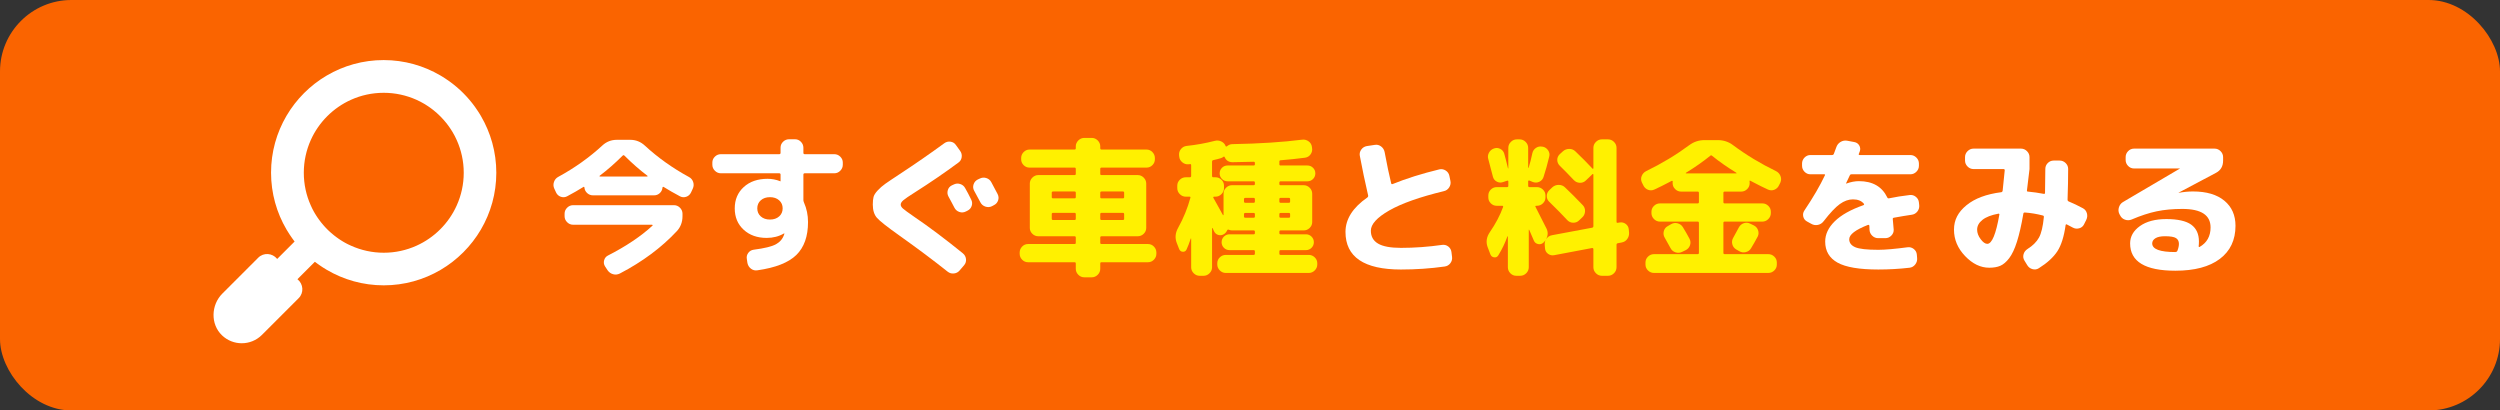
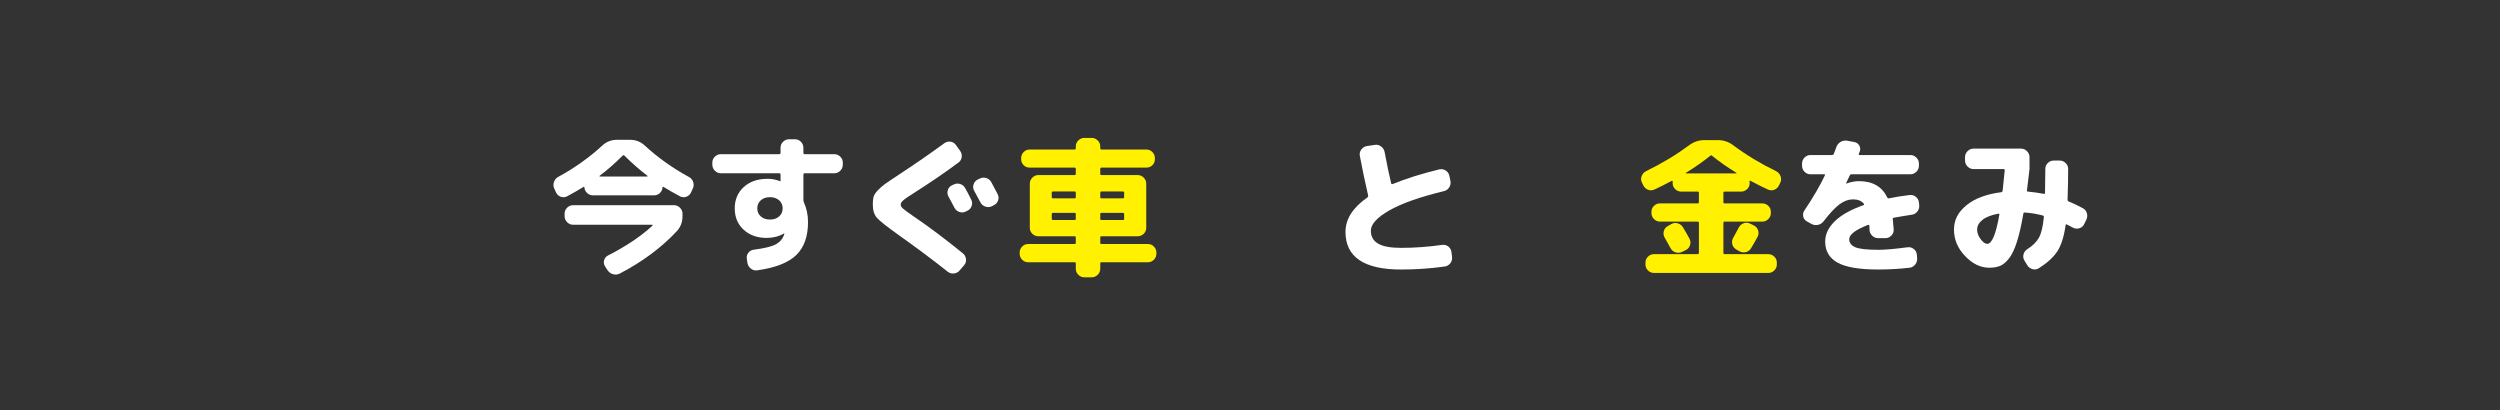
<svg xmlns="http://www.w3.org/2000/svg" id="b" viewBox="0 0 670 110">
  <rect x="0" y="0" width="670" height="110" fill="#333333" stroke="none" />
  <defs>
    <style>.d{fill:#fff;}.e{fill:#fa6400;}.f{fill:#fff100;}</style>
  </defs>
  <g id="c">
    <g>
-       <rect class="e" x="0" y="0" width="670" height="110" rx="19.15" ry="19.15" />
      <g>
        <g>
          <path class="d" d="M149.03,51.59l-.48-1.04c-.27-.59-.29-1.19-.08-1.8,.21-.61,.6-1.07,1.16-1.36,4.4-2.4,8.33-5.2,11.8-8.4,1.09-1.01,2.39-1.52,3.88-1.52h3.6c1.49,0,2.8,.52,3.92,1.56,3.47,3.2,7.4,6,11.8,8.4,.56,.29,.94,.74,1.14,1.34,.2,.6,.17,1.19-.1,1.78l-.48,1.04c-.27,.56-.69,.94-1.26,1.14-.57,.2-1.13,.17-1.66-.1-1.6-.85-3.07-1.69-4.4-2.52-.05-.05-.12-.06-.2-.02-.08,.04-.12,.1-.12,.18-.05,.59-.29,1.08-.72,1.48-.43,.4-.93,.6-1.52,.6h-16.4c-.59,0-1.1-.2-1.54-.6-.44-.4-.69-.89-.74-1.48,0-.08-.03-.14-.1-.18-.07-.04-.13-.03-.18,.02-1.33,.83-2.8,1.67-4.4,2.52-.53,.27-1.09,.3-1.66,.1-.57-.2-.99-.58-1.26-1.14Zm13.92,16.88c4.85-2.48,8.83-5.15,11.92-8,.05-.03,.06-.07,.02-.14-.04-.07-.09-.1-.14-.1h-21.16c-.61,0-1.15-.23-1.6-.68-.45-.45-.68-.99-.68-1.6v-.68c0-.61,.23-1.15,.68-1.6,.45-.45,.99-.68,1.6-.68h27.04c.61,0,1.15,.23,1.6,.68,.45,.46,.68,.99,.68,1.6v.68c0,1.57-.51,2.91-1.52,4-4.11,4.4-9.2,8.19-15.28,11.36-.59,.29-1.19,.35-1.8,.18s-1.11-.53-1.48-1.06l-.68-1.04c-.32-.51-.4-1.05-.24-1.64,.16-.59,.51-1.01,1.04-1.28Zm3.92-26.76c-2,2-4.05,3.8-6.16,5.4-.05,.03-.07,.07-.04,.12,.03,.05,.07,.08,.12,.08h12.64c.05,0,.09-.03,.12-.08,.03-.05,.01-.09-.04-.12-2.11-1.6-4.16-3.4-6.16-5.4-.16-.16-.32-.16-.48,0Z" />
          <path class="d" d="M193.19,46.44c-.61,0-1.15-.23-1.6-.68-.45-.45-.68-.99-.68-1.6v-.6c0-.61,.23-1.14,.68-1.58,.45-.44,.99-.66,1.6-.66h15.64c.24,0,.36-.12,.36-.36v-1.4c0-.61,.23-1.14,.68-1.58,.45-.44,.99-.66,1.6-.66h1.6c.61,0,1.14,.23,1.58,.68,.44,.46,.66,.99,.66,1.6v1.36c0,.24,.12,.36,.36,.36h7.92c.61,0,1.15,.22,1.6,.66s.68,.97,.68,1.58v.6c0,.61-.23,1.15-.68,1.6-.45,.46-.99,.68-1.6,.68h-7.92c-.24,0-.36,.12-.36,.36v6.88c0,.13,.05,.33,.16,.6,.72,1.63,1.08,3.37,1.08,5.24,0,3.84-1.05,6.78-3.14,8.82-2.09,2.04-5.57,3.41-10.42,4.1-.64,.11-1.21-.04-1.72-.42-.51-.39-.83-.9-.96-1.54l-.16-1.08c-.11-.59,.02-1.13,.38-1.62,.36-.49,.85-.78,1.46-.86,2.88-.37,4.87-.86,5.96-1.46s1.83-1.47,2.2-2.62c0-.03,.01-.06,.04-.1,.03-.04,.04-.07,.04-.1,0-.05-.01-.08-.04-.08h-.08c-1.36,.8-2.91,1.2-4.64,1.2-2.53,0-4.59-.73-6.18-2.2-1.59-1.47-2.38-3.37-2.38-5.72s.81-4.25,2.42-5.72c1.61-1.47,3.74-2.2,6.38-2.2,1.15,0,2.27,.21,3.36,.64,.03,0,.04,0,.04,.02,0,.01,.01,.02,.04,.02s.04-.03,.04-.08v-1.72c0-.24-.12-.36-.36-.36h-15.64Zm15.62,11.56c.63-.56,.94-1.28,.94-2.16s-.31-1.6-.94-2.16c-.63-.56-1.45-.84-2.46-.84s-1.83,.28-2.46,.84c-.63,.56-.94,1.28-.94,2.16s.31,1.6,.94,2.16c.63,.56,1.45,.84,2.46,.84s1.83-.28,2.46-.84Z" />
          <path class="d" d="M241.07,63.15c-3.28-2.32-5.29-3.91-6.04-4.76-.75-.85-1.12-2.04-1.12-3.56,0-.85,.07-1.53,.2-2.04,.13-.51,.5-1.09,1.1-1.74,.6-.65,1.29-1.25,2.06-1.8,.77-.54,2.05-1.41,3.84-2.58,4.19-2.75,8.17-5.51,11.96-8.28,.51-.37,1.07-.51,1.68-.42s1.09,.39,1.44,.9l1.12,1.56c.37,.51,.51,1.07,.42,1.7-.09,.63-.39,1.11-.9,1.46-3.65,2.7-7.53,5.35-11.64,7.96-1.57,.99-2.6,1.69-3.08,2.1-.48,.41-.72,.81-.72,1.18,0,.35,.2,.7,.6,1.06s1.37,1.07,2.92,2.14c4.08,2.77,8.47,6.07,13.16,9.88,.48,.4,.75,.91,.82,1.52,.07,.61-.1,1.16-.5,1.64l-1.2,1.4c-.4,.48-.91,.75-1.54,.82-.63,.07-1.19-.1-1.7-.5-3.71-2.96-8-6.17-12.88-9.64Zm17.6-12.72c.51,.88,1.04,1.89,1.6,3.04,.29,.56,.34,1.13,.14,1.72s-.58,1.01-1.14,1.28l-.4,.2c-.56,.29-1.14,.34-1.74,.14-.6-.2-1.05-.58-1.34-1.14-.19-.35-.45-.85-.8-1.52-.35-.67-.61-1.16-.8-1.48-.29-.53-.35-1.1-.18-1.7,.17-.6,.54-1.03,1.1-1.3l.44-.2c.56-.29,1.15-.35,1.76-.16,.61,.19,1.07,.56,1.36,1.12Zm7-1.6c.75,1.39,1.31,2.44,1.68,3.16,.29,.56,.34,1.13,.14,1.72s-.58,1.01-1.14,1.28l-.52,.28c-.56,.27-1.14,.3-1.74,.1-.6-.2-1.05-.58-1.34-1.14l-1.68-3.12c-.29-.53-.35-1.09-.16-1.68,.19-.59,.56-1.03,1.12-1.32l.52-.24c.56-.29,1.15-.35,1.76-.16,.61,.19,1.07,.56,1.36,1.12Z" />
          <path class="f" d="M275.51,70.28c-.61,0-1.14-.23-1.58-.68-.44-.45-.66-.98-.66-1.6v-.32c0-.61,.22-1.14,.66-1.6,.44-.45,.97-.68,1.58-.68h12.48c.21,0,.32-.11,.32-.32v-1.4c0-.24-.11-.36-.32-.36h-9.72c-.61,0-1.15-.22-1.6-.66-.45-.44-.68-.97-.68-1.58v-11.88c0-.61,.23-1.15,.68-1.6,.45-.45,.99-.68,1.6-.68h9.72c.21,0,.32-.11,.32-.32v-1.32c0-.24-.11-.36-.32-.36h-12.08c-.61,0-1.14-.22-1.58-.66-.44-.44-.66-.96-.66-1.58v-.32c0-.61,.22-1.15,.66-1.6,.44-.45,.97-.68,1.58-.68h12.08c.21,0,.32-.12,.32-.36v-.48c0-.61,.23-1.15,.68-1.6,.45-.45,.99-.68,1.6-.68h2c.61,0,1.15,.23,1.6,.68s.68,.99,.68,1.6v.48c0,.24,.11,.36,.32,.36h12.08c.61,0,1.14,.23,1.58,.68,.44,.46,.66,.99,.66,1.6v.32c0,.62-.22,1.14-.66,1.58-.44,.44-.97,.66-1.58,.66h-12.08c-.21,0-.32,.12-.32,.36v1.32c0,.21,.11,.32,.32,.32h9.72c.61,0,1.15,.23,1.6,.68,.45,.46,.68,.99,.68,1.6v11.88c0,.61-.23,1.14-.68,1.58-.45,.44-.99,.66-1.6,.66h-9.72c-.21,0-.32,.12-.32,.36v1.4c0,.21,.11,.32,.32,.32h12.48c.61,0,1.14,.23,1.58,.68,.44,.46,.66,.99,.66,1.6v.32c0,.62-.22,1.15-.66,1.6-.44,.45-.97,.68-1.58,.68h-12.48c-.21,0-.32,.11-.32,.32v1.44c0,.61-.23,1.15-.68,1.6s-.99,.68-1.6,.68h-2c-.61,0-1.15-.23-1.6-.68-.45-.45-.68-.99-.68-1.6v-1.44c0-.21-.11-.32-.32-.32h-12.48Zm6.36-18.64v1.2c0,.21,.12,.32,.36,.32h5.76c.21,0,.32-.11,.32-.32v-1.2c0-.21-.11-.32-.32-.32h-5.76c-.24,0-.36,.11-.36,.32Zm.36,7.32h5.76c.21,0,.32-.11,.32-.32v-1.24c0-.24-.11-.36-.32-.36h-5.76c-.24,0-.36,.12-.36,.36v1.24c0,.21,.12,.32,.36,.32Zm18.72-7.64h-5.76c-.21,0-.32,.11-.32,.32v1.2c0,.21,.11,.32,.32,.32h5.76c.21,0,.32-.11,.32-.32v-1.2c0-.21-.11-.32-.32-.32Zm.32,7.32v-1.24c0-.24-.11-.36-.32-.36h-5.76c-.21,0-.32,.12-.32,.36v1.24c0,.21,.11,.32,.32,.32h5.76c.21,0,.32-.11,.32-.32Z" />
-           <path class="f" d="M316.03,66.79l-.64-1.64c-.53-1.33-.43-2.68,.32-4.04,1.47-2.64,2.57-5.35,3.32-8.12,.05-.19-.03-.28-.24-.28h-1c-.61,0-1.15-.23-1.6-.68-.45-.45-.68-.99-.68-1.6v-.68c0-.61,.23-1.14,.68-1.58,.45-.44,.99-.66,1.6-.66h1.08c.24,0,.36-.12,.36-.36v-2.88c0-.24-.12-.33-.36-.28-.05,0-.12,0-.2,.02-.08,.01-.13,.02-.16,.02-.61,.05-1.17-.13-1.66-.54-.49-.41-.77-.93-.82-1.54l-.04-.36c-.05-.61,.11-1.16,.5-1.64s.89-.76,1.5-.84c2.56-.27,5.08-.72,7.56-1.36,.61-.16,1.2-.11,1.76,.16,.56,.27,.95,.68,1.16,1.24,.03,.08,.08,.12,.16,.12s.15-.03,.2-.08c.45-.37,.93-.56,1.44-.56,7.23-.13,13.47-.53,18.72-1.2,.61-.08,1.18,.07,1.7,.44s.82,.87,.9,1.48l.04,.32c.11,.62-.03,1.18-.4,1.7-.37,.52-.88,.82-1.52,.9-2.05,.27-4.23,.49-6.52,.68-.21,0-.32,.12-.32,.36v.72c0,.21,.11,.32,.32,.32h7.2c.59,0,1.09,.21,1.5,.62,.41,.41,.62,.91,.62,1.5s-.21,1.09-.62,1.5c-.41,.41-.91,.62-1.5,.62h-7.2c-.21,0-.32,.12-.32,.36v.36c0,.21,.11,.32,.32,.32h6.2c.61,0,1.15,.23,1.6,.68s.68,.99,.68,1.6v7.6c0,.61-.23,1.14-.68,1.58-.45,.44-.99,.66-1.6,.66h-6.2c-.21,0-.32,.12-.32,.36v.36c0,.21,.11,.32,.32,.32h6.8c.59,0,1.09,.21,1.5,.62,.41,.41,.62,.91,.62,1.5s-.21,1.09-.62,1.5c-.41,.41-.91,.62-1.5,.62h-6.8c-.21,0-.32,.12-.32,.36v.56c0,.24,.11,.36,.32,.36h7.56c.61,0,1.15,.22,1.6,.66,.45,.44,.68,.97,.68,1.58v.32c0,.61-.23,1.15-.68,1.6-.45,.45-.99,.68-1.6,.68h-22.24c-.61,0-1.15-.23-1.6-.68s-.68-.99-.68-1.6v-.32c0-.61,.23-1.14,.68-1.58s.99-.66,1.6-.66h7.48c.21,0,.32-.12,.32-.36v-.56c0-.24-.11-.36-.32-.36h-6.48c-.59,0-1.09-.21-1.5-.62-.41-.41-.62-.91-.62-1.5s.21-1.09,.62-1.5c.41-.41,.91-.62,1.5-.62h6.48c.21,0,.32-.11,.32-.32v-.36c0-.24-.11-.36-.32-.36h-5.8c-.29,0-.6-.07-.92-.2-.16-.08-.29-.01-.4,.2-.19,.4-.45,.72-.8,.96-.48,.32-.99,.41-1.54,.26s-.94-.49-1.18-1.02c-.05-.11-.12-.25-.2-.44-.08-.19-.15-.32-.2-.4-.05-.03-.09-.03-.12,0v10.52c0,.61-.23,1.15-.68,1.6-.45,.45-.99,.68-1.6,.68h-1.04c-.61,0-1.15-.23-1.6-.68s-.68-.99-.68-1.6v-7.68s-.02-.04-.06-.04-.06,.01-.06,.04c-.37,1.15-.75,2.12-1.12,2.92-.21,.43-.55,.63-1,.6-.45-.03-.77-.25-.96-.68Zm8.8-23.44v3.8c0,.24,.11,.36,.32,.36h.6c.61,0,1.15,.22,1.6,.66,.45,.44,.68,.97,.68,1.58v.68c0,.61-.23,1.15-.68,1.6-.45,.45-.99,.68-1.6,.68h-.4c-.08,0-.14,.04-.18,.12-.04,.08-.03,.15,.02,.2,.32,.56,.77,1.36,1.34,2.4,.57,1.04,.98,1.77,1.22,2.2,.03,.03,.06,.04,.1,.04s.06-.03,.06-.08v-5.68c0-.61,.23-1.15,.68-1.6,.45-.45,.99-.68,1.6-.68h5.8c.21,0,.32-.11,.32-.32v-.36c0-.24-.11-.36-.32-.36h-7c-.59,0-1.09-.21-1.5-.62-.41-.41-.62-.91-.62-1.5s.21-1.09,.62-1.5c.41-.41,.91-.62,1.5-.62h7c.21,0,.32-.11,.32-.32v-.36c0-.21-.12-.32-.36-.32-.13,0-2.01,.04-5.64,.12-.99,0-1.68-.44-2.08-1.32-.08-.19-.2-.23-.36-.12-.19,.16-.41,.28-.68,.36-.48,.16-1.16,.33-2.04,.52-.21,.05-.32,.2-.32,.44Zm11.48,10.64v-.6c0-.24-.11-.36-.32-.36h-2.24c-.24,0-.36,.12-.36,.36v.6c0,.24,.12,.36,.36,.36h2.24c.21,0,.32-.12,.32-.36Zm0,4.04v-.64c0-.21-.11-.32-.32-.32h-2.24c-.24,0-.36,.11-.36,.32v.64c0,.21,.12,.32,.36,.32h2.24c.21,0,.32-.11,.32-.32Zm6.56-4.64v.6c0,.24,.11,.36,.32,.36h2.24c.21,0,.32-.12,.32-.36v-.6c0-.24-.11-.36-.32-.36h-2.24c-.21,0-.32,.12-.32,.36Zm0,4v.64c0,.21,.11,.32,.32,.32h2.24c.21,0,.32-.11,.32-.32v-.64c0-.21-.11-.32-.32-.32h-2.24c-.21,0-.32,.11-.32,.32Z" />
          <path class="d" d="M375.47,72.23c-9.92,0-14.88-3.36-14.88-10.08,0-3.44,1.96-6.52,5.88-9.24,.16-.13,.23-.29,.2-.48-.85-3.68-1.6-7.24-2.24-10.68-.11-.61,.03-1.17,.4-1.68,.37-.51,.87-.81,1.48-.92l2.12-.32c.61-.11,1.17,.03,1.68,.4,.51,.38,.83,.87,.96,1.48,.64,3.44,1.23,6.24,1.76,8.4,.05,.24,.2,.31,.44,.2,3.6-1.47,7.76-2.77,12.48-3.92,.59-.13,1.15-.03,1.68,.3,.53,.33,.87,.81,1,1.42l.28,1.36c.13,.61,.03,1.19-.32,1.74-.35,.55-.83,.89-1.44,1.02-6.48,1.57-11.36,3.3-14.64,5.18-3.28,1.88-4.92,3.69-4.92,5.42,0,1.55,.65,2.7,1.94,3.46,1.29,.76,3.34,1.14,6.14,1.14,3.65,0,7.33-.27,11.04-.8,.61-.08,1.16,.07,1.64,.44,.48,.38,.76,.87,.84,1.48l.16,1.28c.08,.64-.07,1.21-.46,1.72-.39,.51-.9,.8-1.54,.88-3.76,.53-7.65,.8-11.68,.8Z" />
-           <path class="f" d="M434.07,59.63c.59-.11,1.13,.02,1.62,.38,.49,.36,.77,.85,.82,1.46l.08,.84c.05,.64-.11,1.22-.48,1.74-.37,.52-.88,.83-1.52,.94l-1.04,.2c-.21,.05-.32,.19-.32,.4v6.04c0,.61-.23,1.15-.68,1.6-.45,.45-.99,.68-1.6,.68h-1.64c-.61,0-1.15-.23-1.6-.68-.45-.45-.68-.99-.68-1.6v-4.88c0-.08-.04-.15-.12-.22s-.16-.09-.24-.06l-10.16,1.92c-.59,.11-1.13-.01-1.62-.36-.49-.35-.77-.83-.82-1.44l-.08-.88c-.05-.53,.04-1.01,.28-1.44-.08,.16-.24,.36-.48,.6l-.16,.16c-.4,.37-.87,.5-1.42,.38-.55-.12-.93-.43-1.14-.94-.13-.32-.34-.8-.62-1.44-.28-.64-.49-1.12-.62-1.44-.03-.03-.05-.04-.08-.04s-.04,.03-.04,.08v10c0,.61-.23,1.15-.68,1.6-.45,.45-.99,.68-1.6,.68h-1.08c-.61,0-1.14-.23-1.58-.68-.44-.45-.66-.99-.66-1.6v-8.24s-.01-.05-.04-.06c-.03-.01-.05,0-.08,.02-.64,1.79-1.45,3.48-2.44,5.08-.27,.43-.64,.61-1.12,.54-.48-.07-.81-.33-1-.78l-.76-2c-.48-1.36-.28-2.68,.6-3.96,1.57-2.29,2.76-4.55,3.56-6.76,.05-.21-.03-.32-.24-.32h-1.48c-.61,0-1.14-.22-1.58-.66-.44-.44-.66-.96-.66-1.58v-.52c0-.61,.22-1.14,.66-1.58,.44-.44,.97-.66,1.58-.66h2.76c.24,0,.36-.12,.36-.36v-1.16c0-.19-.11-.25-.32-.2l-1.08,.36c-.56,.21-1.11,.18-1.66-.1-.55-.28-.9-.71-1.06-1.3-.59-2.29-1-3.87-1.24-4.72-.19-.59-.13-1.16,.16-1.72,.29-.56,.75-.95,1.36-1.16,.59-.21,1.15-.17,1.7,.12,.55,.29,.9,.73,1.06,1.32,.27,.93,.6,2.24,1,3.92,.03,0,.05-.01,.08-.04v-5.48c0-.61,.23-1.15,.68-1.6,.45-.45,.99-.68,1.6-.68h.76c.61,0,1.15,.23,1.6,.68,.45,.45,.68,.99,.68,1.6v5.32s.02,.04,.06,.04,.06-.01,.06-.04c.35-1.07,.68-2.36,1-3.88,.13-.61,.46-1.09,.98-1.44,.52-.35,1.09-.45,1.7-.32h.12c.61,.13,1.09,.47,1.44,1,.35,.53,.44,1.09,.28,1.68-.45,1.92-.96,3.73-1.52,5.44-.19,.59-.56,1.01-1.12,1.28-.56,.27-1.13,.29-1.72,.08l-.96-.4c-.21-.05-.32,.03-.32,.24v1.16c0,.24,.12,.36,.36,.36h2c.61,0,1.15,.22,1.6,.66s.68,.97,.68,1.58v.52c0,.62-.23,1.14-.68,1.58-.45,.44-.99,.66-1.6,.66h-.24c-.08,0-.14,.03-.18,.1-.04,.07-.03,.13,.02,.18,.67,1.28,1.65,3.23,2.96,5.84,.45,.93,.41,1.88-.12,2.84,.4-.61,.95-.97,1.64-1.08l10.68-2c.24-.05,.36-.19,.36-.4v-13.84c0-.05-.03-.1-.1-.14-.07-.04-.11-.03-.14,.02l-1.8,1.72c-.45,.43-.99,.63-1.62,.6-.63-.03-1.15-.27-1.58-.72-1.31-1.39-2.56-2.67-3.76-3.84-.45-.45-.68-.98-.68-1.58s.23-1.11,.68-1.54l.84-.76c.48-.43,1.05-.64,1.7-.64s1.21,.23,1.66,.68c1.73,1.65,3.25,3.19,4.56,4.6,.03,.05,.07,.07,.14,.04,.07-.03,.1-.07,.1-.12v-5.48c0-.61,.23-1.15,.68-1.6,.45-.45,.99-.68,1.6-.68h1.64c.61,0,1.15,.23,1.6,.68,.45,.45,.68,.99,.68,1.6v19.8c0,.24,.11,.33,.32,.28l.52-.08Zm-14.04-.64c-1.23-1.33-2.85-2.99-4.88-4.96-.43-.43-.63-.94-.62-1.54,.01-.6,.25-1.11,.7-1.54l.8-.76c.48-.43,1.05-.64,1.7-.64s1.21,.21,1.66,.64c1.39,1.31,2.99,2.91,4.8,4.8,.43,.46,.63,1,.6,1.64-.03,.64-.27,1.17-.72,1.6l-.88,.84c-.43,.43-.95,.63-1.58,.62-.63-.01-1.15-.25-1.58-.7Z" />
          <path class="f" d="M440.39,49.63l-.36-.72c-.27-.59-.29-1.17-.06-1.74,.23-.57,.62-1.01,1.18-1.3,4.21-2.05,8.07-4.37,11.56-6.96,1.23-.91,2.59-1.36,4.08-1.36h3.6c1.52,0,2.88,.45,4.08,1.36,3.55,2.64,7.39,4.96,11.52,6.96,.56,.29,.95,.73,1.18,1.3,.23,.57,.22,1.15-.02,1.74l-.36,.72c-.27,.59-.69,.99-1.26,1.22s-1.15,.21-1.74-.06c-1.07-.48-2.61-1.25-4.64-2.32-.19-.13-.28-.08-.28,.16,0,.03,.01,.07,.04,.12v.36c0,.61-.23,1.14-.68,1.58-.45,.44-.99,.66-1.6,.66h-4.44c-.21,0-.32,.12-.32,.36v2.44c0,.24,.11,.36,.32,.36h10.12c.61,0,1.15,.22,1.6,.66,.45,.44,.68,.97,.68,1.58v.36c0,.61-.23,1.15-.68,1.6s-.99,.68-1.6,.68h-10.12c-.21,0-.32,.12-.32,.36v8c0,.24,.11,.36,.32,.36h11.72c.61,0,1.15,.22,1.6,.66,.45,.44,.68,.97,.68,1.58v.56c0,.61-.23,1.14-.68,1.58-.45,.44-.99,.66-1.6,.66h-30.64c-.61,0-1.15-.22-1.6-.66-.45-.44-.68-.97-.68-1.58v-.56c0-.61,.23-1.14,.68-1.58,.45-.44,.99-.66,1.6-.66h11.72c.21,0,.32-.12,.32-.36v-8c0-.24-.11-.36-.32-.36h-10.12c-.61,0-1.15-.23-1.6-.68-.45-.45-.68-.99-.68-1.6v-.36c0-.61,.23-1.14,.68-1.58,.45-.44,.99-.66,1.6-.66h10.12c.21,0,.32-.12,.32-.36v-2.44c0-.24-.11-.36-.32-.36h-4.44c-.61,0-1.15-.22-1.6-.66-.45-.44-.68-.97-.68-1.58v-.4s.04-.05,.04-.08c0-.05-.03-.1-.1-.14-.07-.04-.13-.04-.18-.02-2.03,1.07-3.57,1.84-4.64,2.32-.59,.27-1.17,.29-1.74,.06s-.99-.63-1.26-1.22Zm10.4,17.88c-.56,.27-1.14,.31-1.74,.12-.6-.19-1.05-.56-1.34-1.12-.35-.64-.87-1.57-1.56-2.8-.32-.53-.41-1.11-.26-1.72,.15-.61,.49-1.07,1.02-1.36l.96-.56c.56-.32,1.15-.39,1.76-.22,.61,.17,1.08,.53,1.4,1.06,.67,1.09,1.25,2.12,1.76,3.08,.29,.56,.34,1.13,.14,1.72s-.58,1.03-1.14,1.32l-1,.48Zm7.56-25.76c-1.95,1.57-4.12,3.09-6.52,4.56-.03,.03-.04,.06-.04,.1,0,.04,.03,.06,.08,.06h13.44c.05,0,.08-.02,.08-.06s-.01-.07-.04-.1c-2.4-1.47-4.57-2.99-6.52-4.56-.16-.16-.32-.16-.48,0Zm10.64,18.16l1,.48c.56,.27,.95,.69,1.16,1.28,.21,.59,.19,1.16-.08,1.72-.67,1.25-1.27,2.31-1.8,3.16-.32,.53-.79,.87-1.42,1.02-.63,.15-1.21,.06-1.74-.26l-.84-.48c-.53-.32-.87-.79-1.02-1.4-.15-.61-.06-1.19,.26-1.72,.77-1.39,1.27-2.29,1.48-2.72,.29-.56,.73-.95,1.3-1.16,.57-.21,1.14-.19,1.7,.08Z" />
          <path class="d" d="M485.19,46.71c-.61,0-1.14-.23-1.58-.68-.44-.45-.66-.99-.66-1.6v-.6c0-.61,.22-1.15,.66-1.6,.44-.45,.97-.68,1.58-.68h5.8c.24,0,.4-.11,.48-.32,.05-.13,.15-.4,.3-.8,.15-.4,.26-.71,.34-.92,.21-.64,.59-1.13,1.14-1.46,.55-.33,1.14-.45,1.78-.34l1.92,.36c.59,.11,1.03,.41,1.32,.9,.29,.49,.35,1.02,.16,1.58-.03,.08-.07,.2-.14,.36s-.11,.28-.14,.36c-.05,.19,.03,.28,.24,.28h13.6c.61,0,1.15,.23,1.6,.68s.68,.99,.68,1.6v.6c0,.61-.23,1.15-.68,1.6s-.99,.68-1.6,.68h-15.76c-.24,0-.4,.09-.48,.28-.64,1.36-.97,2.07-1,2.12v.08h.08c1.2-.43,2.32-.64,3.36-.64,3.65,0,6.19,1.45,7.6,4.36,.08,.21,.24,.29,.48,.24,1.63-.35,3.47-.64,5.52-.88,.61-.08,1.17,.08,1.66,.48,.49,.4,.77,.91,.82,1.52l.08,.76c.05,.61-.11,1.17-.5,1.66-.39,.49-.89,.78-1.5,.86-1.44,.21-3.04,.48-4.8,.8-.24,.05-.33,.2-.28,.44,.16,1.57,.24,2.49,.24,2.76,.03,.61-.19,1.15-.64,1.6-.45,.46-.99,.68-1.6,.68h-1.92c-.61,0-1.15-.22-1.6-.66-.45-.44-.69-.96-.72-1.58,0-.48-.01-.84-.04-1.08,0-.08-.04-.15-.12-.2-.08-.05-.16-.07-.24-.04-3.36,1.31-5.04,2.59-5.04,3.84,0,.96,.53,1.67,1.6,2.14,1.07,.47,3.13,.7,6.2,.7,1.81,0,4.43-.23,7.84-.68,.61-.08,1.17,.07,1.66,.46s.77,.89,.82,1.5l.08,.96c.05,.61-.11,1.17-.5,1.68-.39,.51-.89,.8-1.5,.88-2.77,.32-5.57,.48-8.4,.48-5.07,0-8.71-.61-10.92-1.84-2.21-1.23-3.32-3.11-3.32-5.64,0-1.95,.85-3.76,2.56-5.44,1.71-1.68,4.27-3.12,7.68-4.32,.21-.11,.25-.24,.12-.4-.64-.77-1.61-1.16-2.92-1.16-1.17,0-2.35,.42-3.52,1.26-1.17,.84-2.61,2.37-4.32,4.58-.4,.53-.91,.87-1.54,1-.63,.13-1.22,.04-1.78-.28l-1.16-.64c-.53-.29-.87-.73-1-1.32-.13-.59-.03-1.13,.32-1.64,2.35-3.49,4.17-6.63,5.48-9.4,.11-.19,.04-.28-.2-.28h-3.68Z" />
          <path class="d" d="M533.11,71.75c-2.32,0-4.47-1.04-6.46-3.12s-2.98-4.44-2.98-7.08,1.11-4.71,3.34-6.54c2.23-1.83,5.34-2.99,9.34-3.5,.19-.03,.31-.16,.36-.4,.08-.64,.27-2.47,.56-5.48,0-.21-.11-.32-.32-.32h-8.04c-.61,0-1.15-.23-1.6-.68s-.68-.99-.68-1.6v-.92c0-.61,.23-1.15,.68-1.6s.99-.68,1.6-.68h12.72c.61,0,1.15,.23,1.6,.68s.68,.99,.68,1.6v3.2c-.4,3.36-.63,5.25-.68,5.68-.05,.24,.04,.36,.28,.36,1.41,.13,2.81,.33,4.2,.6,.24,.05,.36-.04,.36-.28,.05-2.45,.08-4.59,.08-6.4,0-.61,.22-1.14,.66-1.58,.44-.44,.97-.66,1.58-.66h1.6c.61,0,1.15,.22,1.6,.66,.45,.44,.68,.97,.68,1.58,0,2.35-.05,5.09-.16,8.24,0,.24,.11,.4,.32,.48,1.23,.51,2.48,1.11,3.76,1.8,.56,.29,.93,.75,1.1,1.36,.17,.61,.11,1.21-.18,1.8l-.6,1.2c-.27,.53-.7,.88-1.3,1.04-.6,.16-1.17,.09-1.7-.2-.69-.37-1.23-.65-1.6-.84-.16-.08-.27-.03-.32,.16-.43,3.09-1.17,5.44-2.22,7.04-1.05,1.6-2.7,3.11-4.94,4.52-.53,.35-1.11,.43-1.72,.26-.61-.17-1.08-.53-1.4-1.06l-.76-1.24c-.32-.53-.4-1.09-.24-1.68,.16-.59,.51-1.05,1.04-1.4,1.44-.91,2.47-1.93,3.1-3.08,.63-1.14,1.06-2.96,1.3-5.44,.05-.27-.04-.43-.28-.48-1.65-.43-3.25-.69-4.8-.8-.24,0-.37,.09-.4,.28-.53,3.09-1.11,5.61-1.72,7.54-.61,1.93-1.31,3.41-2.08,4.42-.77,1.01-1.57,1.69-2.38,2.04s-1.81,.52-2.98,.52Zm2.44-14.48c-1.89,.35-3.31,.9-4.26,1.66-.95,.76-1.42,1.63-1.42,2.62,0,.85,.31,1.7,.94,2.54,.63,.84,1.22,1.26,1.78,1.26,1.25,0,2.33-2.61,3.24-7.84,.03-.08,0-.15-.06-.2-.07-.05-.14-.07-.22-.04Z" />
-           <path class="d" d="M568.19,57.71l-.2-.36c-.27-.56-.31-1.15-.12-1.78,.19-.62,.55-1.1,1.08-1.42l15.24-8.96,.04-.04h-12.32c-.61,0-1.14-.23-1.58-.68-.44-.45-.66-.99-.66-1.6v-.76c0-.61,.22-1.15,.66-1.6,.44-.45,.97-.68,1.58-.68h21.6c.61,0,1.15,.23,1.6,.68,.45,.45,.68,.99,.68,1.6v.92c0,1.55-.65,2.65-1.96,3.32l-9.96,5.28v.04h.04c1.33-.24,2.6-.36,3.8-.36,3.63,0,6.43,.83,8.42,2.48s2.98,3.89,2.98,6.72c0,3.81-1.4,6.77-4.2,8.88s-6.77,3.16-11.92,3.16c-8.08,0-12.12-2.44-12.12-7.32,0-1.84,.87-3.39,2.62-4.64,1.75-1.25,4.11-1.88,7.1-1.88s5.29,.5,6.66,1.5,2.06,2.5,2.06,4.5c0,.59-.03,1.03-.08,1.32,0,.05,.03,.1,.08,.14,.05,.04,.11,.05,.16,.02,1.97-1.12,2.96-2.87,2.96-5.24,0-3.31-2.52-4.96-7.56-4.96-2.53,0-4.83,.21-6.88,.64-2.05,.43-4.29,1.16-6.72,2.2-.59,.24-1.18,.25-1.78,.04s-1.03-.6-1.3-1.16Zm15.36,9.48c.27-.69,.4-1.31,.4-1.84,0-.69-.26-1.21-.78-1.54-.52-.33-1.5-.5-2.94-.5-1.15,0-2.01,.18-2.58,.54-.57,.36-.86,.82-.86,1.38,0,1.55,2.07,2.32,6.2,2.32h.04l.08-.04c.21,0,.36-.11,.44-.32Z" />
        </g>
-         <path class="d" d="M59.51,89.88c1.48,1.41,3.38,2.11,5.28,2.11,1.96,0,3.92-.75,5.41-2.24l9.85-9.85c1.43-1.43,1.27-3.78-.31-5.05l-.03-.02,4.67-4.67c.26,.2,.53,.4,.8,.59,.18,.13,.36,.26,.55,.38,.03,.02,.06,.04,.09,.06,.19,.13,.37,.25,.56,.38,.14,.09,.27,.18,.41,.26,.27,.17,.55,.34,.83,.51,4.47,2.62,9.67,4.13,15.22,4.13,5.55,0,10.75-1.51,15.22-4.13,4.47-2.62,8.2-6.36,10.82-10.82,2.62-4.47,4.13-9.67,4.13-15.22s-1.51-10.75-4.13-15.22c-.11-.18-.22-.37-.33-.55-.14-.23-.29-.46-.44-.69-.26-.4-.54-.8-.82-1.2-.09-.13-.19-.26-.29-.39l-.31-.41c-.1-.12-.2-.25-.3-.38-.2-.25-.4-.49-.6-.73-1.04-1.22-2.18-2.37-3.41-3.41-.24-.21-.48-.4-.73-.6-.12-.1-.25-.2-.38-.3l-.41-.31c-.13-.1-.26-.19-.39-.29-.39-.28-.79-.56-1.2-.82-.23-.15-.46-.3-.69-.44-.18-.11-.36-.22-.55-.33-4.47-2.62-9.67-4.13-15.22-4.13-5.55,0-10.75,1.51-15.22,4.13-4.47,2.62-8.2,6.36-10.82,10.82-2.62,4.47-4.13,9.67-4.13,15.22s1.51,10.75,4.13,15.22c.24,.42,.5,.83,.77,1.24,.12,.19,.25,.38,.38,.56,.02,.03,.04,.06,.06,.09,.12,.18,.25,.37,.38,.55,.19,.27,.39,.53,.59,.8l-4.67,4.67-.02-.03c-1.28-1.58-3.62-1.74-5.05-.31l-9.62,9.62c-3.05,3.05-3.22,8.21-.1,11.18Zm31.13-25.98s-.07-.05-.11-.08c-.07-.05-.15-.1-.22-.15-.55-.4-1.08-.82-1.59-1.27-.09-.08-.19-.16-.28-.25-.12-.11-.24-.21-.35-.32-.13-.13-.27-.26-.4-.39-.13-.13-.26-.26-.39-.4-.11-.11-.22-.23-.32-.35-.08-.09-.17-.18-.25-.28-.45-.51-.87-1.04-1.27-1.59-.05-.07-.11-.15-.15-.22-.03-.03-.05-.07-.08-.11-.04-.06-.09-.12-.13-.18-.04-.06-.09-.12-.12-.19-.05-.07-.1-.14-.14-.21-.04-.07-.09-.13-.13-.2-.05-.09-.11-.17-.16-.26-.05-.08-.1-.16-.15-.24-.1-.17-.2-.35-.3-.52,0-.01-.02-.03-.02-.04-.08-.14-.16-.29-.23-.43-.03-.06-.06-.11-.09-.17-.06-.11-.12-.23-.17-.35-.11-.22-.21-.44-.31-.67-1.2-2.67-1.86-5.63-1.86-8.74,0-3.11,.67-6.07,1.86-8.74,2.15-4.8,6.02-8.67,10.82-10.82,2.67-1.2,5.63-1.86,8.74-1.86s6.07,.67,8.74,1.86c.75,.34,1.48,.71,2.18,1.13,.08,.05,.16,.1,.24,.15,.23,.14,.45,.28,.67,.43,.12,.08,.25,.16,.37,.25,.15,.1,.3,.21,.45,.32,.23,.17,.46,.34,.68,.52,1.27,1.01,2.42,2.17,3.44,3.44,.18,.22,.35,.45,.52,.68,.11,.15,.22,.3,.32,.45,.09,.12,.17,.24,.25,.37,.15,.22,.29,.44,.43,.67,.05,.08,.1,.16,.15,.24,.42,.7,.8,1.43,1.13,2.18,1.2,2.67,1.87,5.63,1.87,8.74,0,3.11-.67,6.07-1.87,8.74-2.15,4.8-6.02,8.67-10.82,10.82-2.67,1.2-5.63,1.87-8.74,1.87-3.11,0-6.07-.67-8.74-1.87-.23-.1-.45-.21-.67-.31-.12-.06-.23-.11-.35-.17-.06-.03-.12-.06-.17-.09-.14-.07-.29-.15-.43-.23-.02,0-.03-.02-.04-.02-.17-.1-.35-.2-.52-.3-.08-.05-.16-.1-.24-.15-.09-.05-.17-.1-.26-.16-.07-.04-.13-.08-.2-.13-.07-.05-.14-.09-.21-.14-.06-.04-.12-.08-.19-.12-.06-.04-.12-.08-.18-.13Z" />
      </g>
    </g>
  </g>
</svg>